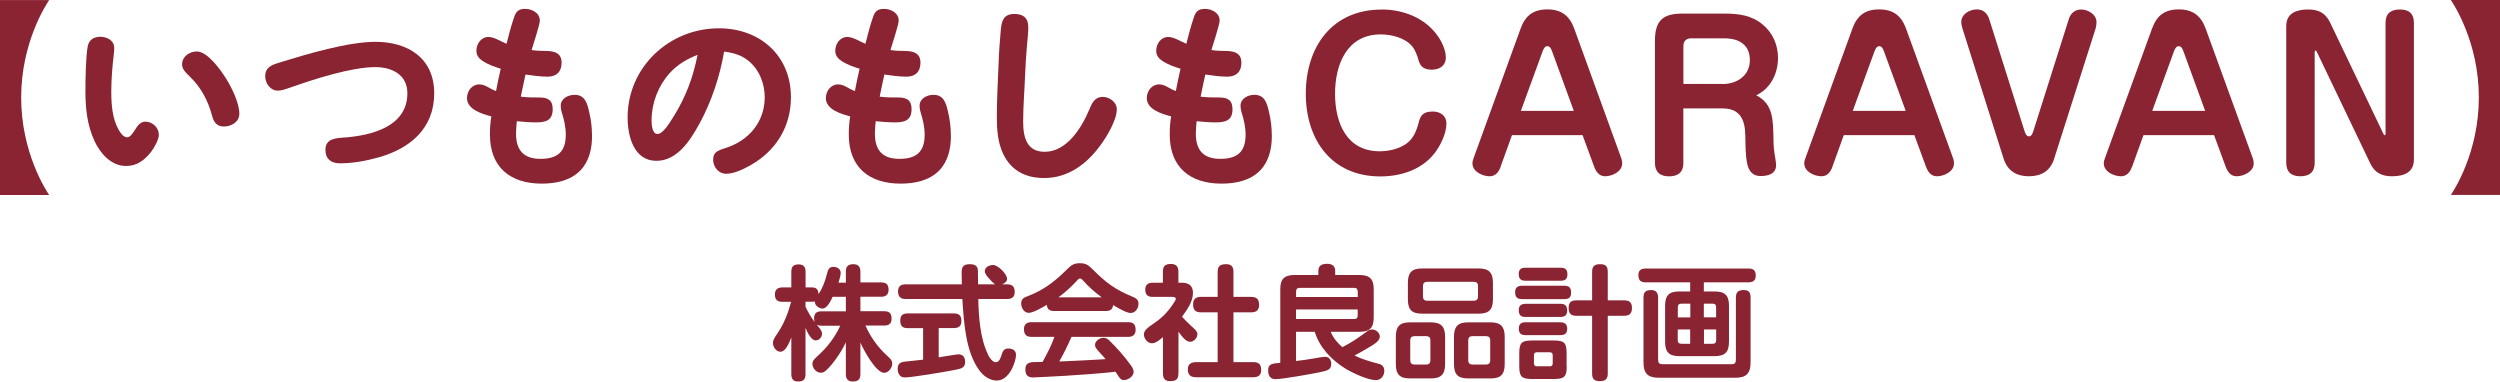
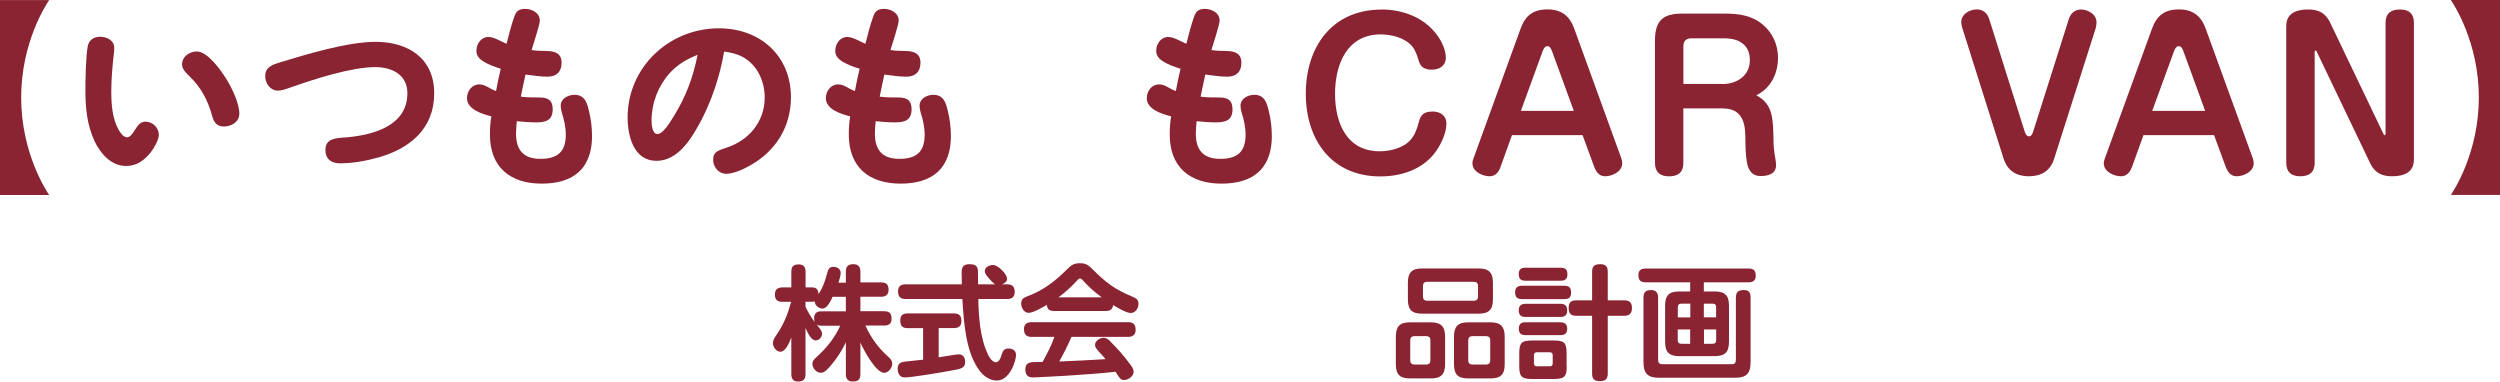
<svg xmlns="http://www.w3.org/2000/svg" id="_レイヤー_2" data-name="レイヤー 2" viewBox="0 0 340.1 51.9">
  <defs>
    <style>
      .cls-1 {
        fill: #8a2432;
      }
    </style>
  </defs>
  <g id="_レイヤー_2-2" data-name=" レイヤー 2">
    <g>
      <g>
        <path class="cls-1" d="M115.07,38.42v-1.45c0-.74.3-1.03,1.04-1.03.67,0,.94.39.94,1.03v1.45h2.81c.74,0,1.02.3,1.02,1.02,0,.67-.4.93-1.02.93h-2.81v1.97h3.23c.72,0,1.01.3,1.01,1.02,0,.67-.37.93-1.01.93h-2.54c.69,1.58,1.73,3.02,3.02,4.17.32.29.62.56.62,1.03,0,.54-.52,1.23-1.09,1.23-1.14,0-2.84-3.16-3.24-4.12v4.29c0,.74-.32,1.01-1.06,1.01-.67,0-.92-.39-.92-1.01v-4.33c-.34.74-.79,1.49-1.26,2.15-.35.5-1.01,1.34-1.46,1.71-.2.17-.4.29-.69.29-.6,0-1.14-.62-1.14-1.21,0-.42.32-.71.6-.97,1.38-1.23,2.4-2.54,3.19-4.22h-2.55c-.23,0-.47-.02-.67-.15.49.56.74.89.74,1.24,0,.47-.4.91-.87.91-.64,0-1.16-1.19-1.38-1.7v6.28c0,.74-.3,1.01-1.04,1.01-.66,0-.89-.39-.89-1.01v-4.99c-.32.86-.81,1.95-1.49,1.95-.56,0-1.01-.66-1.01-1.18,0-.37.17-.66.5-1.14.97-1.41,1.53-2.82,1.98-4.47h-1.19c-.72,0-1.02-.3-1.02-1.02,0-.67.4-.94,1.02-.94h1.21v-2.12c0-.72.29-1.01,1.01-1.01.67,0,.93.37.93,1.01v2.12h.87c.62,0,.86.3.89.91.62-.94.87-1.71,1.16-2.79.13-.5.25-.92.87-.92.49,0,.99.3.99.82,0,.32-.14.79-.3,1.33h1.01v-.03ZM111.88,41.97c-.45,0-1.04-.39-1.04-.97-.15.05-.24.05-.39.05h-.87v.69c.34.71.77,1.44,1.24,2.07-.05-.17-.07-.32-.07-.5,0-.69.34-.96,1.01-.96h3.31v-1.97h-1.8c-.3.67-.79,1.6-1.39,1.6h0Z" />
        <path class="cls-1" d="M130.49,48.22c.59,0,.81.52.81,1.02,0,.91-.72.94-1.71,1.14-1.14.23-5.58.97-6.53.97-.67,0-.94-.59-.94-1.18,0-.66.34-.89.94-.97.84-.1,1.68-.17,2.52-.27v-4.29h-2.12c-.72,0-.99-.34-.99-1.04s.35-.96.99-.96h6.32c.72,0,1.01.34,1.01,1.02s-.35.97-1.01.97h-2.08v3.98c.44-.07,2.55-.42,2.81-.42l-.02.03ZM134.38,48.2c.18.37.62,1.08,1.08,1.08.5,0,.71-.69.82-1.08.15-.49.35-.79.91-.79s1.03.27,1.03.87c0,.86-.86,3.49-2.62,3.49-.94,0-1.78-.6-2.34-1.34-1.9-2.52-2.15-6.67-2.34-9.75h-7.71c-.72,0-1.04-.34-1.04-1.04s.39-.96,1.04-.96h7.64c-.02-.54-.03-1.06-.03-1.58,0-.77.22-1.16,1.11-1.16,1.06,0,1.11.57,1.11,1.08v.35c0,.44.02.87.02,1.31h2.32c-.29-.17-.59-.54-.81-.77-.28-.32-.6-.67-.6-1.02,0-.56.64-.84,1.13-.84.66,0,1.9,1.21,1.9,1.88,0,.39-.35.62-.67.75h.67c.72,0,1.04.32,1.04,1.03s-.39.97-1.04.97h-3.91c.04,2.32.25,5.41,1.31,7.51h-.02Z" />
        <path class="cls-1" d="M139.95,42.56c-.64,0-1.03-.69-1.03-1.26,0-.64.37-.82.91-1.02,2.2-.82,3.75-2.07,5.39-3.7.55-.54.89-.77,1.68-.77s1.11.22,1.65.74c1.81,1.82,3.07,2.82,5.49,3.8.5.22.84.39.84.99s-.42,1.24-1.08,1.24c-.56,0-1.85-.76-2.37-1.08-.07.62-.44.81-1.02.81h-6.99c-.6,0-.96-.2-1.01-.84-.57.34-1.86,1.09-2.47,1.09h.01ZM144.81,51.13c-.57.03-3.96.22-4.28.22-.71,0-1.04-.35-1.04-1.08,0-.79.4-.97,1.11-1.01.42-.02.76,0,1.23-.02.6-1.11,1.21-2.22,1.61-3.41h-3.11c-.72,0-1.03-.34-1.03-1.06,0-.67.39-.94,1.03-.94h13.14c.72,0,1.02.32,1.02,1.04,0,.67-.39.96-1.02.96h-7.71c-.49,1.16-1.04,2.24-1.66,3.35,2.1-.08,4.2-.2,6.3-.32-.19-.23-.35-.44-.54-.62-.77-.82-.89-1.02-.89-1.33,0-.54.66-.96,1.16-.96.35,0,.62.2.86.44.5.49.97,1.01,1.44,1.53.44.5,1.03,1.23,1.4,1.76.2.27.39.57.39.91,0,.62-.76,1.11-1.31,1.11-.44,0-.6-.27-.87-.69-.08-.13-.19-.29-.3-.44-2.28.27-4.6.4-6.91.56h-.02ZM149.87,40.44c-.99-.72-1.78-1.44-2.6-2.35-.08-.1-.2-.2-.34-.2-.19,0-.35.2-.47.34-.75.82-1.58,1.56-2.47,2.22h5.88Z" />
-         <path class="cls-1" d="M160.31,50.82c0,.82-.37,1.03-1.14,1.03-.69,0-.96-.37-.96-1.03v-4.96c-.45.39-.99.84-1.51.84-.59,0-1.08-.64-1.08-1.19s.39-.86,1.51-1.63c1.06-.72,1.97-1.71,2.64-2.82.07-.1.19-.29.19-.4,0-.25-.34-.27-.42-.27h-2.72c-.69,0-1.02-.29-1.02-1.01,0-.65.4-.92,1.02-.92h1.38v-1.51c0-.81.37-1.04,1.12-1.04.69,0,.99.37.99,1.04v1.51h.45c.94,0,1.53.39,1.53,1.39,0,1.18-.82,2.32-1.49,3.24.4.45.84.87,1.28,1.28.5.44.81.72.81,1.09,0,.5-.47,1.04-.99,1.04-.59,0-1.18-.81-1.58-1.38v5.7h0ZM170.2,40.39c.79,0,1.09.34,1.09,1.11,0,.72-.42.99-1.09.99h-2.4v6.77h2.69c.77,0,1.08.32,1.08,1.09,0,.71-.42.97-1.08.97h-7.71c-.79,0-1.19-.27-1.19-1.09,0-.75.52-.97,1.19-.97h2.87v-6.77h-2.28c-.77,0-1.06-.35-1.06-1.11,0-.69.37-.99,1.06-.99h2.28v-3.41c0-.82.39-1.04,1.16-1.04.71,0,.99.35.99,1.04v3.41h2.4Z" />
-         <path class="cls-1" d="M176.31,45.14v3.97c.76-.08,1.51-.19,2.27-.32.37-.07,1.38-.25,1.7-.25.55,0,.82.45.82.97,0,.77-.49.91-1.56,1.13-1.12.23-5.04.94-6.05.94-.71,0-.97-.54-.97-1.18,0-.91.52-.94,1.65-1.04v-10.02c0-1.39.56-1.93,1.95-1.93h3.23v-.55c0-.79.54-.97,1.23-.97.64,0,1.06.3,1.06.97v.55h3.29c1.39,0,1.95.54,1.95,1.93v3.85c0,1.4-.54,1.95-1.95,1.95h-3.9c.37.87.87,1.46,1.58,2.09,1.23-.62,2.19-1.28,3.28-2.09.23-.18.45-.32.76-.32.52,0,1.06.44,1.06.97s-.62.96-1.18,1.29c-.67.4-1.49.89-2.27,1.28.94.47,2.15.84,3.29,1.13.49.12.77.42.77.96,0,.67-.45,1.26-1.16,1.26-1.08,0-3.19-.99-4.12-1.56-1.88-1.16-3.53-2.87-4.18-5.01h-2.55ZM184.7,39.66c0-.34-.15-.5-.49-.5h-7.39c-.34,0-.5.17-.5.5v.74h8.39v-.74h0ZM184.21,43.4c.34,0,.49-.15.49-.49v-.81h-8.39v1.3s7.9,0,7.9,0Z" />
        <path class="cls-1" d="M196.59,49.53c0,1.41-.56,1.95-1.95,1.95h-2.82c-1.39,0-1.93-.54-1.93-1.95v-3.73c0-1.39.54-1.95,1.93-1.95h2.82c1.39,0,1.95.56,1.95,1.95v3.73ZM203.1,40.72c0,1.41-.55,1.95-1.95,1.95h-7.69c-1.4,0-1.93-.54-1.93-1.95v-2.25c0-1.39.54-1.95,1.93-1.95h7.69c1.4,0,1.95.56,1.95,1.95v2.25ZM192.42,45.73c-.37,0-.57.19-.57.57v2.72c0,.37.2.57.57.57h1.6c.39,0,.57-.2.57-.57v-2.72c0-.39-.19-.57-.57-.57h-1.6ZM194.15,38.34c-.39,0-.57.2-.57.57v1.43c0,.37.19.57.57.57h6.35c.37,0,.57-.2.57-.57v-1.43c0-.4-.2-.57-.57-.57h-6.35ZM204.7,49.53c0,1.41-.54,1.95-1.93,1.95h-3.04c-1.39,0-1.93-.54-1.93-1.95v-3.73c0-1.39.54-1.95,1.93-1.95h3.04c1.39,0,1.93.59,1.93,1.95v3.73ZM200.31,45.73c-.37,0-.57.19-.57.57v2.72c0,.37.2.57.57.57h1.85c.37,0,.57-.2.57-.57v-2.72c0-.39-.19-.57-.57-.57h-1.85Z" />
        <path class="cls-1" d="M212.84,38.88c.66,0,.89.3.89.94s-.29.87-.89.87h-5.81c-.64,0-.91-.3-.91-.93s.32-.87.91-.89h5.81ZM212.34,36.42c.62,0,.89.27.89.91s-.32.86-.89.86h-4.84c-.62,0-.89-.29-.89-.91s.32-.86.89-.86h4.84ZM212.29,41.33c.64,0,.91.29.91.93,0,.6-.32.86-.91.86h-4.77c-.64,0-.91-.29-.91-.93,0-.6.32-.84.91-.86h4.77ZM212.29,43.85c.6,0,.91.27.91.87,0,.66-.34.87-.94.87h-4.75c-.61,0-.89-.27-.89-.89s.34-.86.89-.86h4.79,0ZM213.14,49.8c0,1.43-.3,1.76-1.75,1.76h-2.96c-1.45,0-1.75-.34-1.75-1.76v-1.73c0-1.44.32-1.75,1.76-1.75h2.92c1.45,0,1.76.3,1.76,1.75v1.73h.02ZM209.08,47.92c-.27,0-.4.15-.4.4v1.11c0,.27.13.4.4.4h1.75c.27,0,.4-.13.4-.4v-1.11c0-.27-.14-.39-.4-.4h-1.75ZM220.97,40.86c.72,0,1.04.32,1.04,1.04s-.32,1.06-1.04,1.06h-2.25v7.86c0,.77-.35,1.03-1.09,1.03s-1.04-.3-1.04-1.03v-7.86h-2.17c-.75,0-1.02-.35-1.02-1.08s.32-1.02,1.02-1.02h2.17v-3.88c0-.79.35-1.04,1.11-1.04s1.02.32,1.02,1.04v3.88h2.25,0Z" />
        <path class="cls-1" d="M233.26,39.65c1.4,0,1.95.54,1.95,1.93v4.92c0,1.4-.55,1.95-1.95,1.95h-4.81c-1.39,0-1.93-.55-1.93-1.95v-4.92c0-1.39.54-1.93,1.93-1.93h1.48v-1.24h-6.03c-.72,0-1.01-.27-1.01-1.01,0-.66.4-.87,1.01-.87h13.94c.74,0,1.01.27,1.01,1.01,0,.65-.41.87-1.01.87h-6.05v1.24h1.47ZM238.15,49.29c0,1.51-.59,2.1-2.08,2.1h-10.4c-1.5,0-2.09-.59-2.09-2.1v-8.8c0-.77.32-1.03,1.06-1.03.67,0,.93.4.93,1.03v8.47c0,.41.19.59.57.59h9.44c.39,0,.57-.18.57-.59v-8.47c0-.77.34-1.03,1.08-1.03s.92.39.92,1.03v8.8h0ZM229.94,41.31h-1.19c-.34,0-.5.15-.5.49v1.38h1.7v-1.86h0ZM228.24,44.82v1.46c0,.32.17.49.5.49h1.19v-1.95h-1.7,0ZM233.46,43.18v-1.38c0-.34-.15-.49-.49-.49h-1.18v1.86h1.67ZM231.8,46.77h1.18c.34,0,.49-.17.49-.49v-1.46h-1.66v1.95h0Z" />
      </g>
      <g>
        <path class="cls-1" d="M0,26.52V.01h6.69c-.4.59-3.81,5.76-3.81,13.26s3.41,12.67,3.81,13.26H0Z" />
        <path class="cls-1" d="M12.85,19.16c-.99-2.11-1.23-4.45-1.23-6.75,0-1.52.05-4.8.32-6.13.16-.85.83-1.28,1.68-1.28.91,0,1.92.48,1.92,1.52,0,.19,0,.4-.03.59-.21,1.79-.37,3.57-.37,5.36,0,1.68.13,3.68,1.01,5.2.24.43.64,1.01,1.17,1.01.37,0,.72-.51,1.09-1.09.32-.51.69-1.04,1.39-1.04.96,0,1.81.83,1.81,1.79,0,.61-.59,1.73-1.09,2.37-.88,1.09-1.89,1.87-3.36,1.87-2.05,0-3.49-1.68-4.32-3.41h.01ZM26.77,7c1.44,0,3.2,2.43,4,3.71.77,1.23,1.79,3.33,1.79,4.77,0,1.09-1.07,1.73-2.08,1.73s-1.39-.59-1.63-1.47c-.53-2-1.49-3.84-2.99-5.28-.77-.75-1.09-1.12-1.09-1.73,0-1.04,1.04-1.73,2-1.73Z" />
        <path class="cls-1" d="M46.88,18.71c3.65-.29,8.54-1.47,8.54-6.03,0-2.53-2.11-3.55-4.37-3.55-3.25,0-8.35,1.65-11.39,2.72-.99.35-1.41.48-1.87.48-1.01,0-1.71-.99-1.71-1.95,0-1.28.96-1.57,2-1.89,3.63-1.12,9.26-2.8,12.99-2.8,4.43,0,8,2.21,8,7.01s-3.31,7.52-7.6,8.72c-1.71.48-3.49.8-5.25.8-1.15,0-1.95-.59-1.95-1.81,0-1.52,1.25-1.6,2.61-1.71h0Z" />
        <path class="cls-1" d="M74.48,6.94c1.07.03,1.92.35,1.92,1.6s-.72,1.89-1.92,1.89c-1.01,0-2-.16-2.99-.29-.21,1.01-.45,2-.64,3.01.85.11,1.71.11,2.53.11,1.15,0,1.81.35,1.81,1.6,0,1.55-.99,1.79-2.29,1.79-.88,0-1.73-.08-2.59-.16-.05.56-.11,1.12-.11,1.68,0,2.24,1.01,3.44,3.33,3.44s3.44-.96,3.44-3.28c0-1.07-.24-2.08-.56-3.09-.08-.27-.13-.56-.13-.85,0-.99,1.01-1.49,1.89-1.49,1.39,0,1.71,1.12,1.97,2.27.27,1.09.4,2.24.4,3.36,0,1.65-.37,3.39-1.57,4.64-1.39,1.44-3.41,1.81-5.28,1.81-4.29,0-7.04-2.24-7.04-6.67,0-.83.05-1.65.19-2.48-1.23-.32-3.31-.93-3.31-2.48,0-.96.67-1.87,1.68-1.87.48,0,.88.21,1.28.43.32.19.64.35.99.48.19-1.01.4-2.03.64-3.04-.8-.24-1.6-.53-2.32-.96-.56-.35-.99-.77-.99-1.47,0-.96.64-1.89,1.65-1.89.77,0,1.73.64,2.45.93.32-1.25.64-2.53,1.09-3.79.24-.64.61-.96,1.44-.96.91,0,2,.53,2,1.6,0,.53-.91,3.28-1.12,4,.69.11,1.36.11,2.13.13h.03Z" />
        <path class="cls-1" d="M95.14,16.84c-1.2,2.21-2.99,5.04-5.84,5.04-3.09,0-3.92-3.39-3.92-5.89,0-6.85,5.65-12.14,12.43-12.14,5.55,0,9.79,3.68,9.79,9.39,0,3.97-2.03,7.28-5.49,9.23-.93.53-2.24,1.17-3.33,1.17-1.01,0-1.76-.91-1.76-1.89s.45-1.23,1.73-1.63c3.17-1.01,5.28-3.6,5.28-6.86,0-2.21-1.01-4.45-3.01-5.52-.8-.43-1.65-.61-2.51-.72-.59,3.41-1.71,6.77-3.36,9.82h-.01ZM91.12,9.93c-1.57,1.73-2.48,4.08-2.48,6.43,0,.48.05,1.87.8,1.87s1.65-1.49,2.29-2.53c1.57-2.56,2.53-5.07,3.17-8.24-1.49.59-2.72,1.31-3.79,2.48h.01Z" />
        <path class="cls-1" d="M123.3,6.94c1.07.03,1.92.35,1.92,1.6s-.72,1.89-1.92,1.89c-1.01,0-2-.16-2.99-.29-.21,1.01-.45,2-.64,3.01.85.11,1.71.11,2.53.11,1.15,0,1.81.35,1.81,1.6,0,1.55-.99,1.79-2.29,1.79-.88,0-1.73-.08-2.59-.16-.05.56-.11,1.12-.11,1.68,0,2.24,1.01,3.44,3.33,3.44s3.44-.96,3.44-3.28c0-1.07-.24-2.08-.56-3.09-.08-.27-.13-.56-.13-.85,0-.99,1.01-1.49,1.89-1.49,1.39,0,1.71,1.12,1.97,2.27.27,1.09.4,2.24.4,3.36,0,1.65-.37,3.39-1.57,4.64-1.39,1.44-3.41,1.81-5.28,1.81-4.29,0-7.04-2.24-7.04-6.67,0-.83.05-1.65.19-2.48-1.23-.32-3.31-.93-3.31-2.48,0-.96.67-1.87,1.68-1.87.48,0,.88.21,1.28.43.32.19.64.35.99.48.19-1.01.4-2.03.64-3.04-.8-.24-1.6-.53-2.32-.96-.56-.35-.99-.77-.99-1.47,0-.96.64-1.89,1.65-1.89.77,0,1.73.64,2.45.93.32-1.25.64-2.53,1.09-3.79.24-.64.61-.96,1.44-.96.91,0,2,.53,2,1.6,0,.53-.91,3.28-1.12,4,.69.11,1.36.11,2.13.13h.03Z" />
-         <path class="cls-1" d="M139.89,3.61c0,.91-.11,1.76-.19,2.69-.11,1.28-.19,2.51-.24,3.81-.08,2.13-.27,4.29-.27,6.46s.53,4.08,2.93,4.08c2.99,0,5.01-3.23,6.05-5.71.37-.91.75-1.76,1.87-1.76.88,0,1.89.72,1.89,1.68,0,1.49-1.39,3.79-2.27,4.96-1.84,2.51-4.37,4.4-7.6,4.4-2.69,0-4.56-1.12-5.6-3.31-.72-1.55-.85-3.25-.85-4.93,0-2.45.13-4.75.24-7.36.05-1.55.16-2.99.29-4.45.11-1.31.35-2.27,1.87-2.27,1.17,0,1.87.53,1.87,1.71h.01Z" />
        <path class="cls-1" d="M166.96,6.94c1.07.03,1.92.35,1.92,1.6s-.72,1.89-1.92,1.89c-1.01,0-2-.16-2.99-.29-.21,1.01-.45,2-.64,3.01.85.11,1.71.11,2.53.11,1.15,0,1.81.35,1.81,1.6,0,1.55-.99,1.79-2.29,1.79-.88,0-1.73-.08-2.59-.16-.05.56-.11,1.12-.11,1.68,0,2.24,1.01,3.44,3.33,3.44s3.44-.96,3.44-3.28c0-1.07-.24-2.08-.56-3.09-.08-.27-.13-.56-.13-.85,0-.99,1.01-1.49,1.89-1.49,1.39,0,1.71,1.12,1.97,2.27.27,1.09.4,2.24.4,3.36,0,1.65-.37,3.39-1.57,4.64-1.39,1.44-3.41,1.81-5.28,1.81-4.29,0-7.04-2.24-7.04-6.67,0-.83.05-1.65.19-2.48-1.23-.32-3.31-.93-3.31-2.48,0-.96.67-1.87,1.68-1.87.48,0,.88.21,1.28.43.32.19.64.35.99.48.19-1.01.4-2.03.64-3.04-.8-.24-1.6-.53-2.32-.96-.56-.35-.99-.77-.99-1.47,0-.96.64-1.89,1.65-1.89.77,0,1.73.64,2.45.93.32-1.25.64-2.53,1.09-3.79.24-.64.61-.96,1.44-.96.91,0,2,.53,2,1.6,0,.53-.91,3.28-1.12,4,.69.11,1.36.11,2.13.13h.03Z" />
        <path class="cls-1" d="M187.97,1.29c2.85,0,5.79,1.09,7.52,3.47.61.8,1.2,2.03,1.2,3.04,0,1.15-.85,1.68-1.92,1.68-1.33,0-1.6-.69-1.79-1.28-.19-.67-.45-1.41-.91-1.95-.99-1.12-2.77-1.57-4.24-1.57-4.59,0-6.21,4.08-6.21,8.08s1.6,7.82,6.08,7.82c1.41,0,3.2-.43,4.19-1.55.56-.64.88-1.47,1.09-2.29.19-.75.4-1.57,1.92-1.57,1.01,0,1.87.53,1.87,1.65,0,1.36-.83,3.04-1.68,4.11-1.76,2.19-4.56,3.07-7.31,3.07-6.64,0-10.14-4.99-10.14-11.26s3.49-11.44,10.32-11.44h.01Z" />
        <path class="cls-1" d="M204.13,22.73c-.24.67-.69,1.25-1.47,1.25-.96,0-2.35-.61-2.35-1.76,0-.27.08-.51.19-.8l6.37-17.55c.64-1.76,1.73-2.59,3.63-2.59s3.01.85,3.65,2.59l6.37,17.55c.11.27.16.53.16.83,0,1.09-1.36,1.73-2.32,1.73-.77,0-1.2-.56-1.47-1.25l-1.6-4.35h-9.6l-1.57,4.35h.01ZM214.1,15.08l-2.96-8.11c-.11-.29-.27-.69-.64-.69-.35,0-.53.4-.64.69l-2.96,8.11h7.2Z" />
        <path class="cls-1" d="M229.01,22.15c0,1.28-.72,1.84-1.95,1.84s-1.92-.59-1.92-1.84V5.53c0-2.67,1.04-3.68,3.68-3.68h5.81c1.92,0,3.68.24,5.17,1.49,1.36,1.12,2.08,2.77,2.08,4.53,0,2.13-.99,4.16-2.96,5.09,2.35,1.23,2.29,3.31,2.35,6.27,0,.64.08,1.39.27,2.48.03.19.08.53.08.75,0,1.23-1.12,1.49-2.13,1.49s-1.57-.64-1.79-1.63c-.27-1.28-.24-2.59-.27-3.89-.03-2.11-.69-3.68-3.07-3.68h-5.36v7.39h.01ZM234.37,11.43c1.92,0,3.68-1.15,3.68-3.23,0-1.04-.32-1.97-1.41-2.56-.67-.35-1.47-.43-2.19-.43h-4.35c-.72,0-1.09.37-1.09,1.09v5.12h5.36Z" />
-         <path class="cls-1" d="M249.27,22.73c-.24.67-.69,1.25-1.47,1.25-.96,0-2.35-.61-2.35-1.76,0-.27.08-.51.19-.8l6.37-17.55c.64-1.76,1.73-2.59,3.63-2.59s3.01.85,3.65,2.59l6.37,17.55c.11.27.16.53.16.83,0,1.09-1.36,1.73-2.32,1.73-.77,0-1.2-.56-1.47-1.25l-1.6-4.35h-9.6l-1.57,4.35h.01ZM259.25,15.08l-2.96-8.11c-.11-.29-.27-.69-.64-.69-.35,0-.53.4-.64.69l-2.96,8.11h7.2Z" />
        <path class="cls-1" d="M275.43,17.88c.11.29.24.67.61.67.32,0,.48-.43.56-.67l4.85-15.31c.24-.77.85-1.28,1.65-1.28.96,0,2.11.67,2.11,1.73,0,.21-.05.64-.13.88l-5.63,17.68c-.51,1.65-1.73,2.4-3.44,2.4s-2.91-.75-3.44-2.4l-5.6-17.71c-.08-.24-.16-.61-.16-.88,0-1.07,1.15-1.71,2.11-1.71.85,0,1.41.48,1.68,1.28l4.83,15.31h0Z" />
        <path class="cls-1" d="M290.02,22.73c-.24.67-.69,1.25-1.47,1.25-.96,0-2.35-.61-2.35-1.76,0-.27.08-.51.19-.8l6.38-17.55c.64-1.76,1.73-2.59,3.63-2.59s3.01.85,3.65,2.59l6.38,17.55c.11.27.16.53.16.83,0,1.09-1.36,1.73-2.32,1.73-.77,0-1.2-.56-1.47-1.25l-1.6-4.35h-9.6l-1.57,4.35h0ZM299.99,15.08l-2.96-8.11c-.11-.29-.27-.69-.64-.69-.35,0-.53.4-.64.69l-2.96,8.11h7.2Z" />
        <path class="cls-1" d="M324.26,18.23c.05.11.08.16.16.16s.11-.11.11-.19V3.1c0-1.28.72-1.81,1.97-1.81s1.89.59,1.89,1.81v18.59c0,1.81-1.41,2.29-2.99,2.29-1.33,0-2.32-.45-2.93-1.71l-7.31-15.26c-.05-.11-.08-.13-.16-.13s-.11.11-.11.16v15.1c0,1.28-.72,1.84-1.95,1.84s-1.92-.59-1.92-1.84V3.56c0-1.81,1.44-2.27,2.99-2.27,1.39,0,2.29.45,2.93,1.68l7.31,15.26h.01Z" />
        <path class="cls-1" d="M340.1.01v26.51h-6.69c.4-.59,3.81-5.76,3.81-13.26s-3.41-12.67-3.81-13.26h6.69Z" />
      </g>
    </g>
  </g>
</svg>